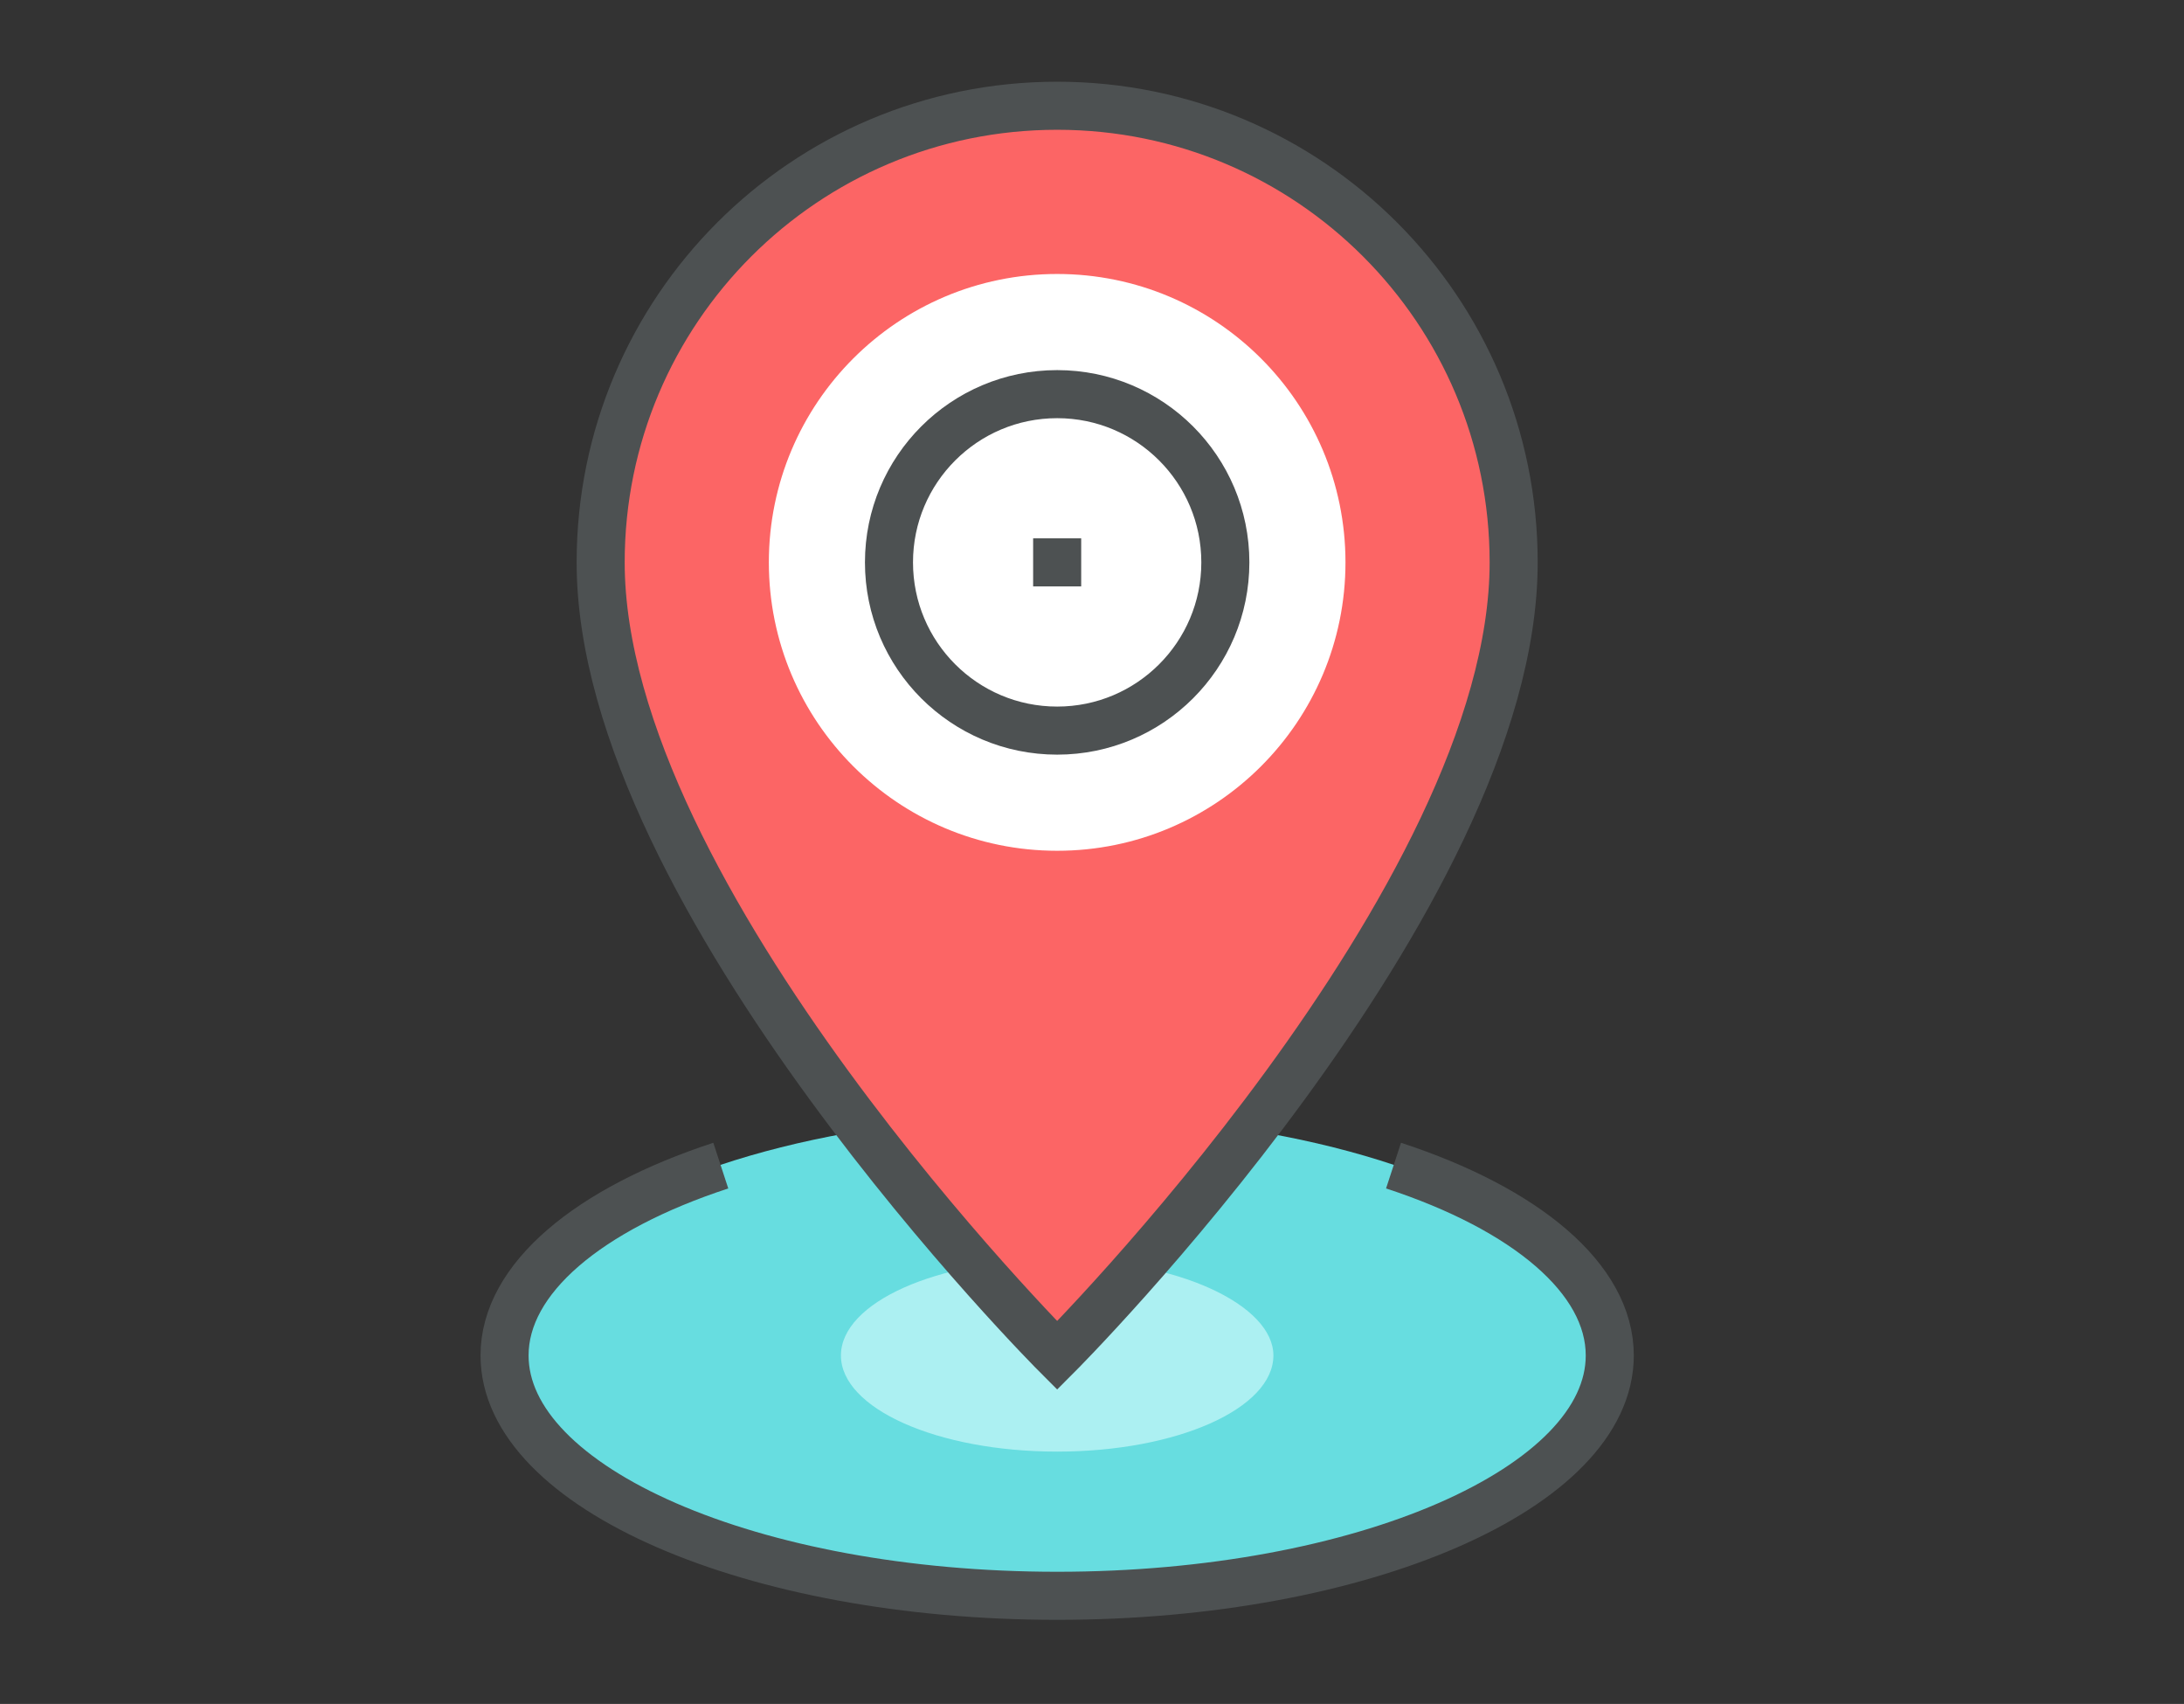
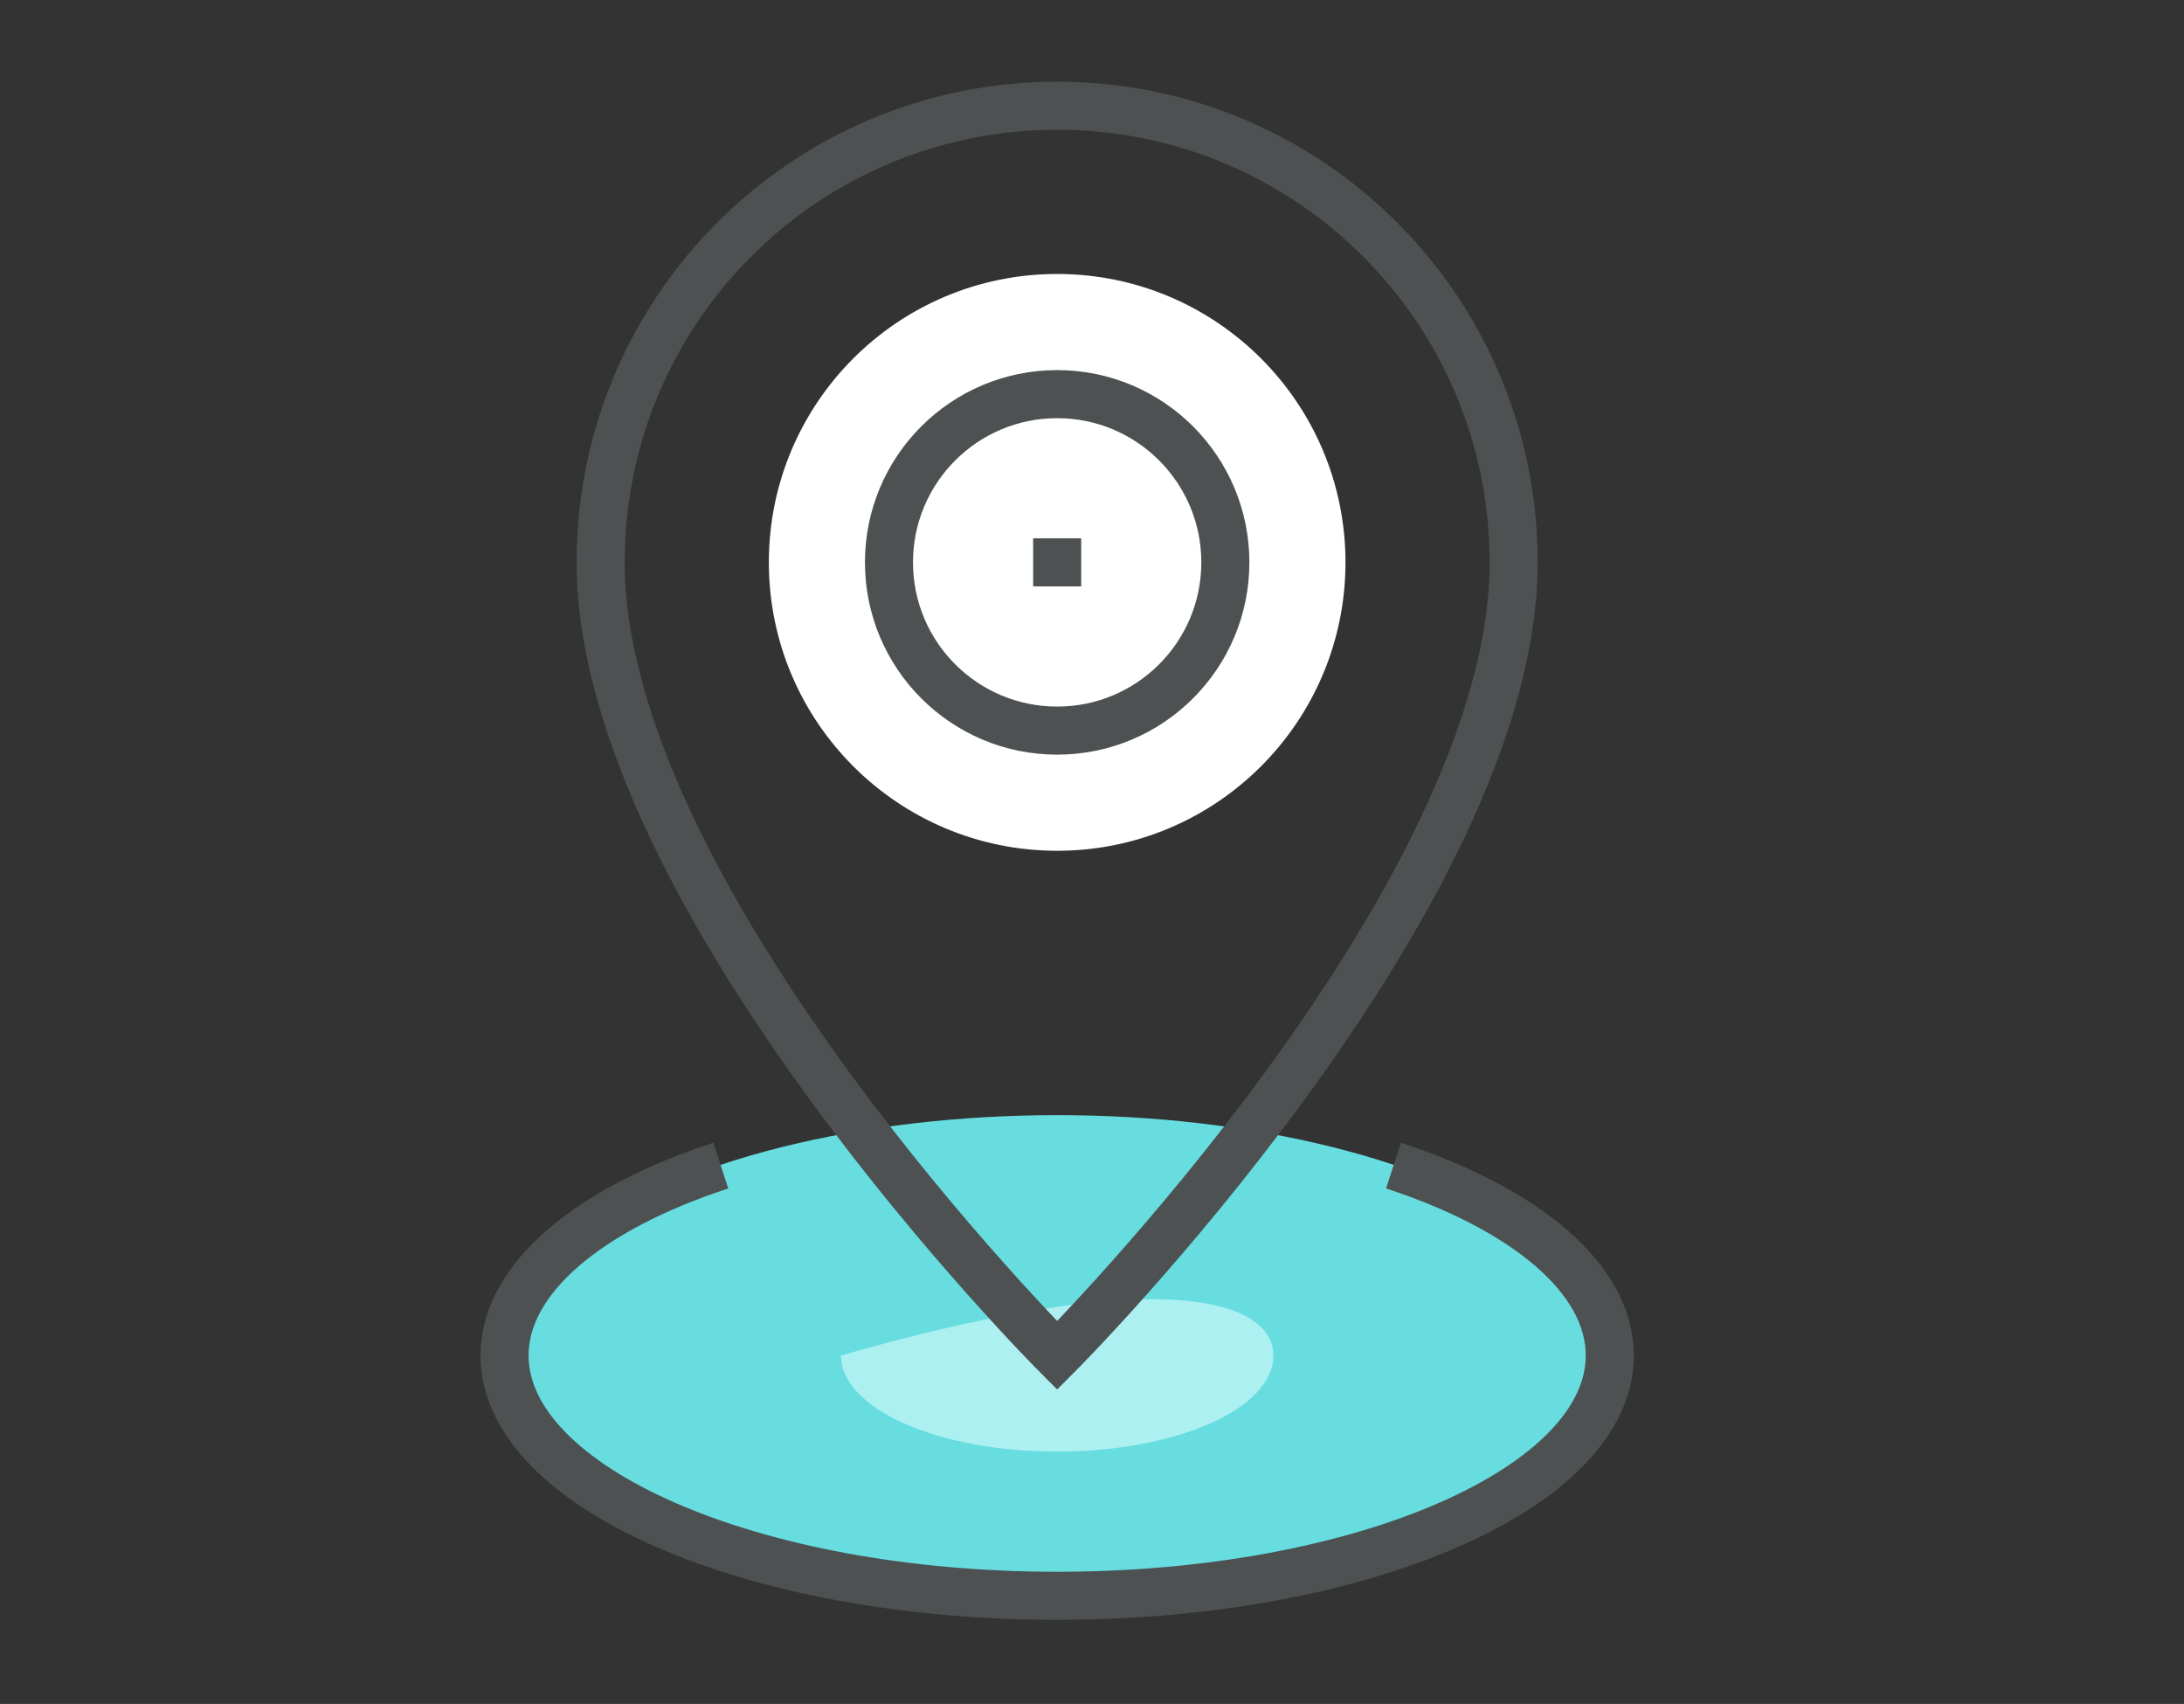
<svg xmlns="http://www.w3.org/2000/svg" version="1.1" id="Mode_Isolation" x="0px" y="0px" viewBox="0 0 90.9 70.9" style="enable-background:new 0 0 90.9 70.9;" xml:space="preserve">
  <rect x="0" y="0" width="90.9" height="70.9" fill="#333333" stroke="none" />
  <style type="text/css">
	.st0{fill:#67DDE0;}
	.st1{fill:#ACF0F2;}
	.st2{fill:#FC6565;}
	.st3{fill:none;stroke:#4D5152;stroke-width:2;stroke-miterlimit:10;}
	.st4{fill:#FFFFFF;}
</style>
  <g>
    <ellipse class="st0" cx="44" cy="56.4" rx="23" ry="10" />
-     <path class="st1" d="M53,56.4c0,2.2-4,4-9,4c-5,0-9-1.8-9-4c0-2.2,4-4,9-4C49,52.4,53,54.3,53,56.4z" />
-     <path class="st2" d="M63,23.4c0,14-19,33-19,33s-19-19-19-33c0-10.5,8.5-19,19-19C54.5,4.4,63,12.9,63,23.4z" />
+     <path class="st1" d="M53,56.4c0,2.2-4,4-9,4c-5,0-9-1.8-9-4C49,52.4,53,54.3,53,56.4z" />
    <path class="st3" d="M63,23.4c0,14-19,33-19,33s-19-19-19-33c0-10.5,8.5-19,19-19C54.5,4.4,63,12.9,63,23.4z" />
    <circle class="st4" cx="44" cy="23.4" r="12" />
    <circle class="st3" cx="44" cy="23.4" r="7" />
    <path class="st3" d="M58,48.5c5.5,1.8,9,4.7,9,7.9c0,5.5-10.3,10-23,10s-23-4.5-23-10c0-3.2,3.5-6.1,9-7.9" />
    <line class="st3" x1="43" y1="23.4" x2="45" y2="23.4" />
  </g>
</svg>